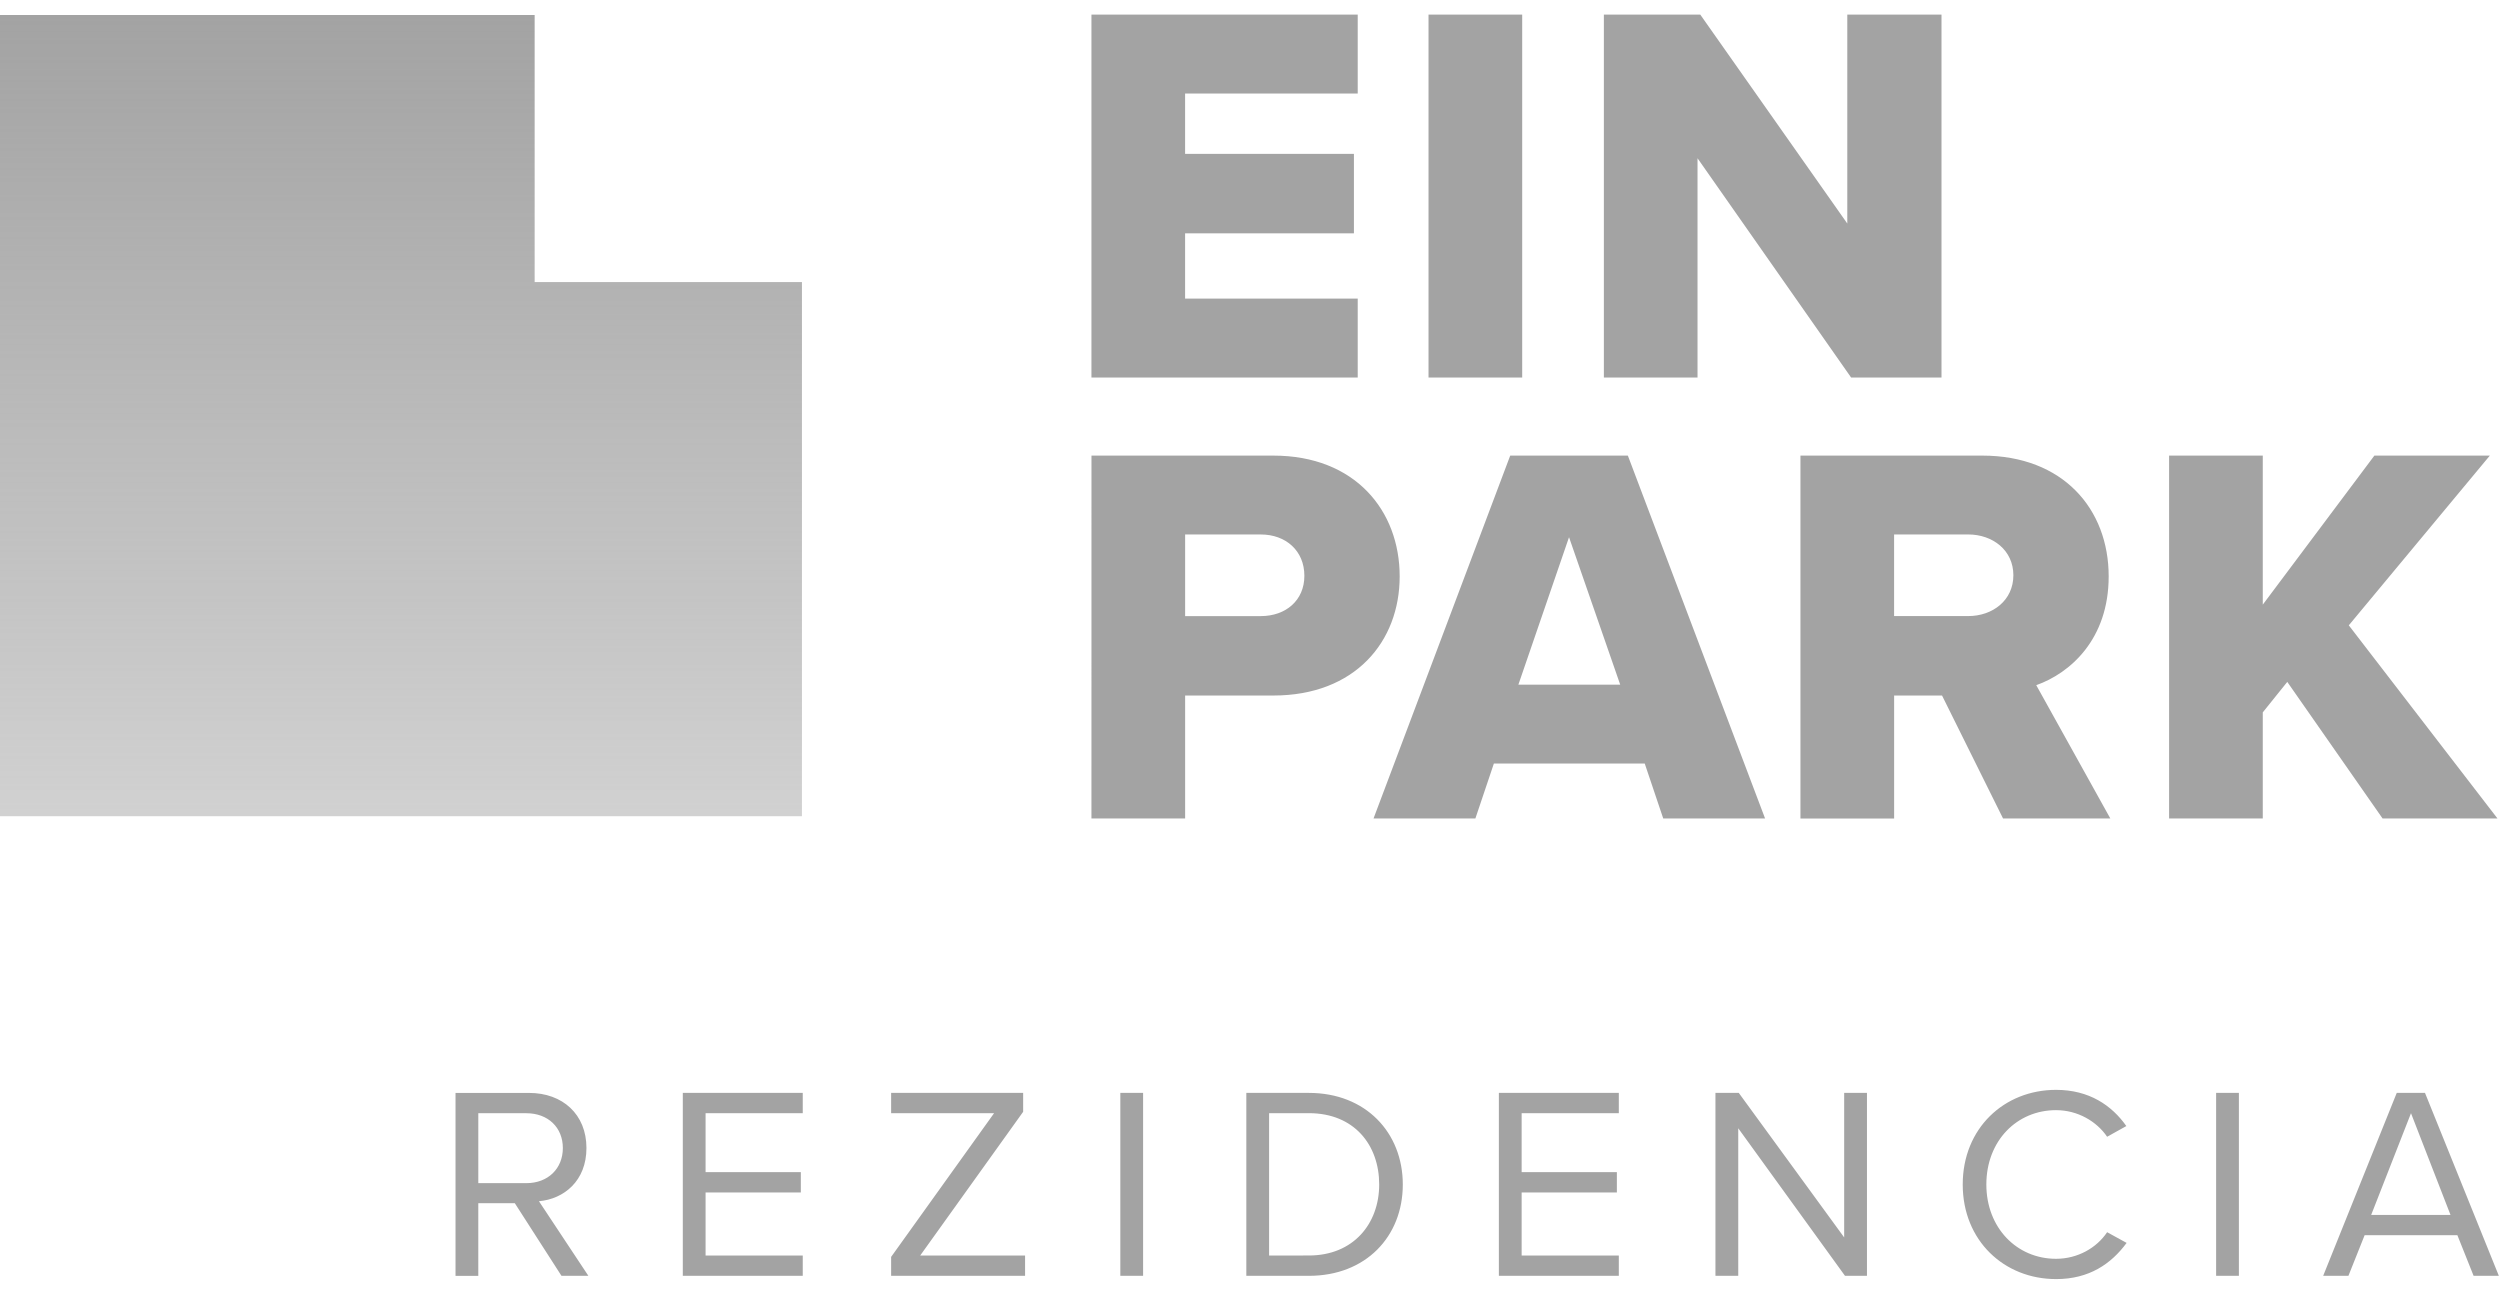
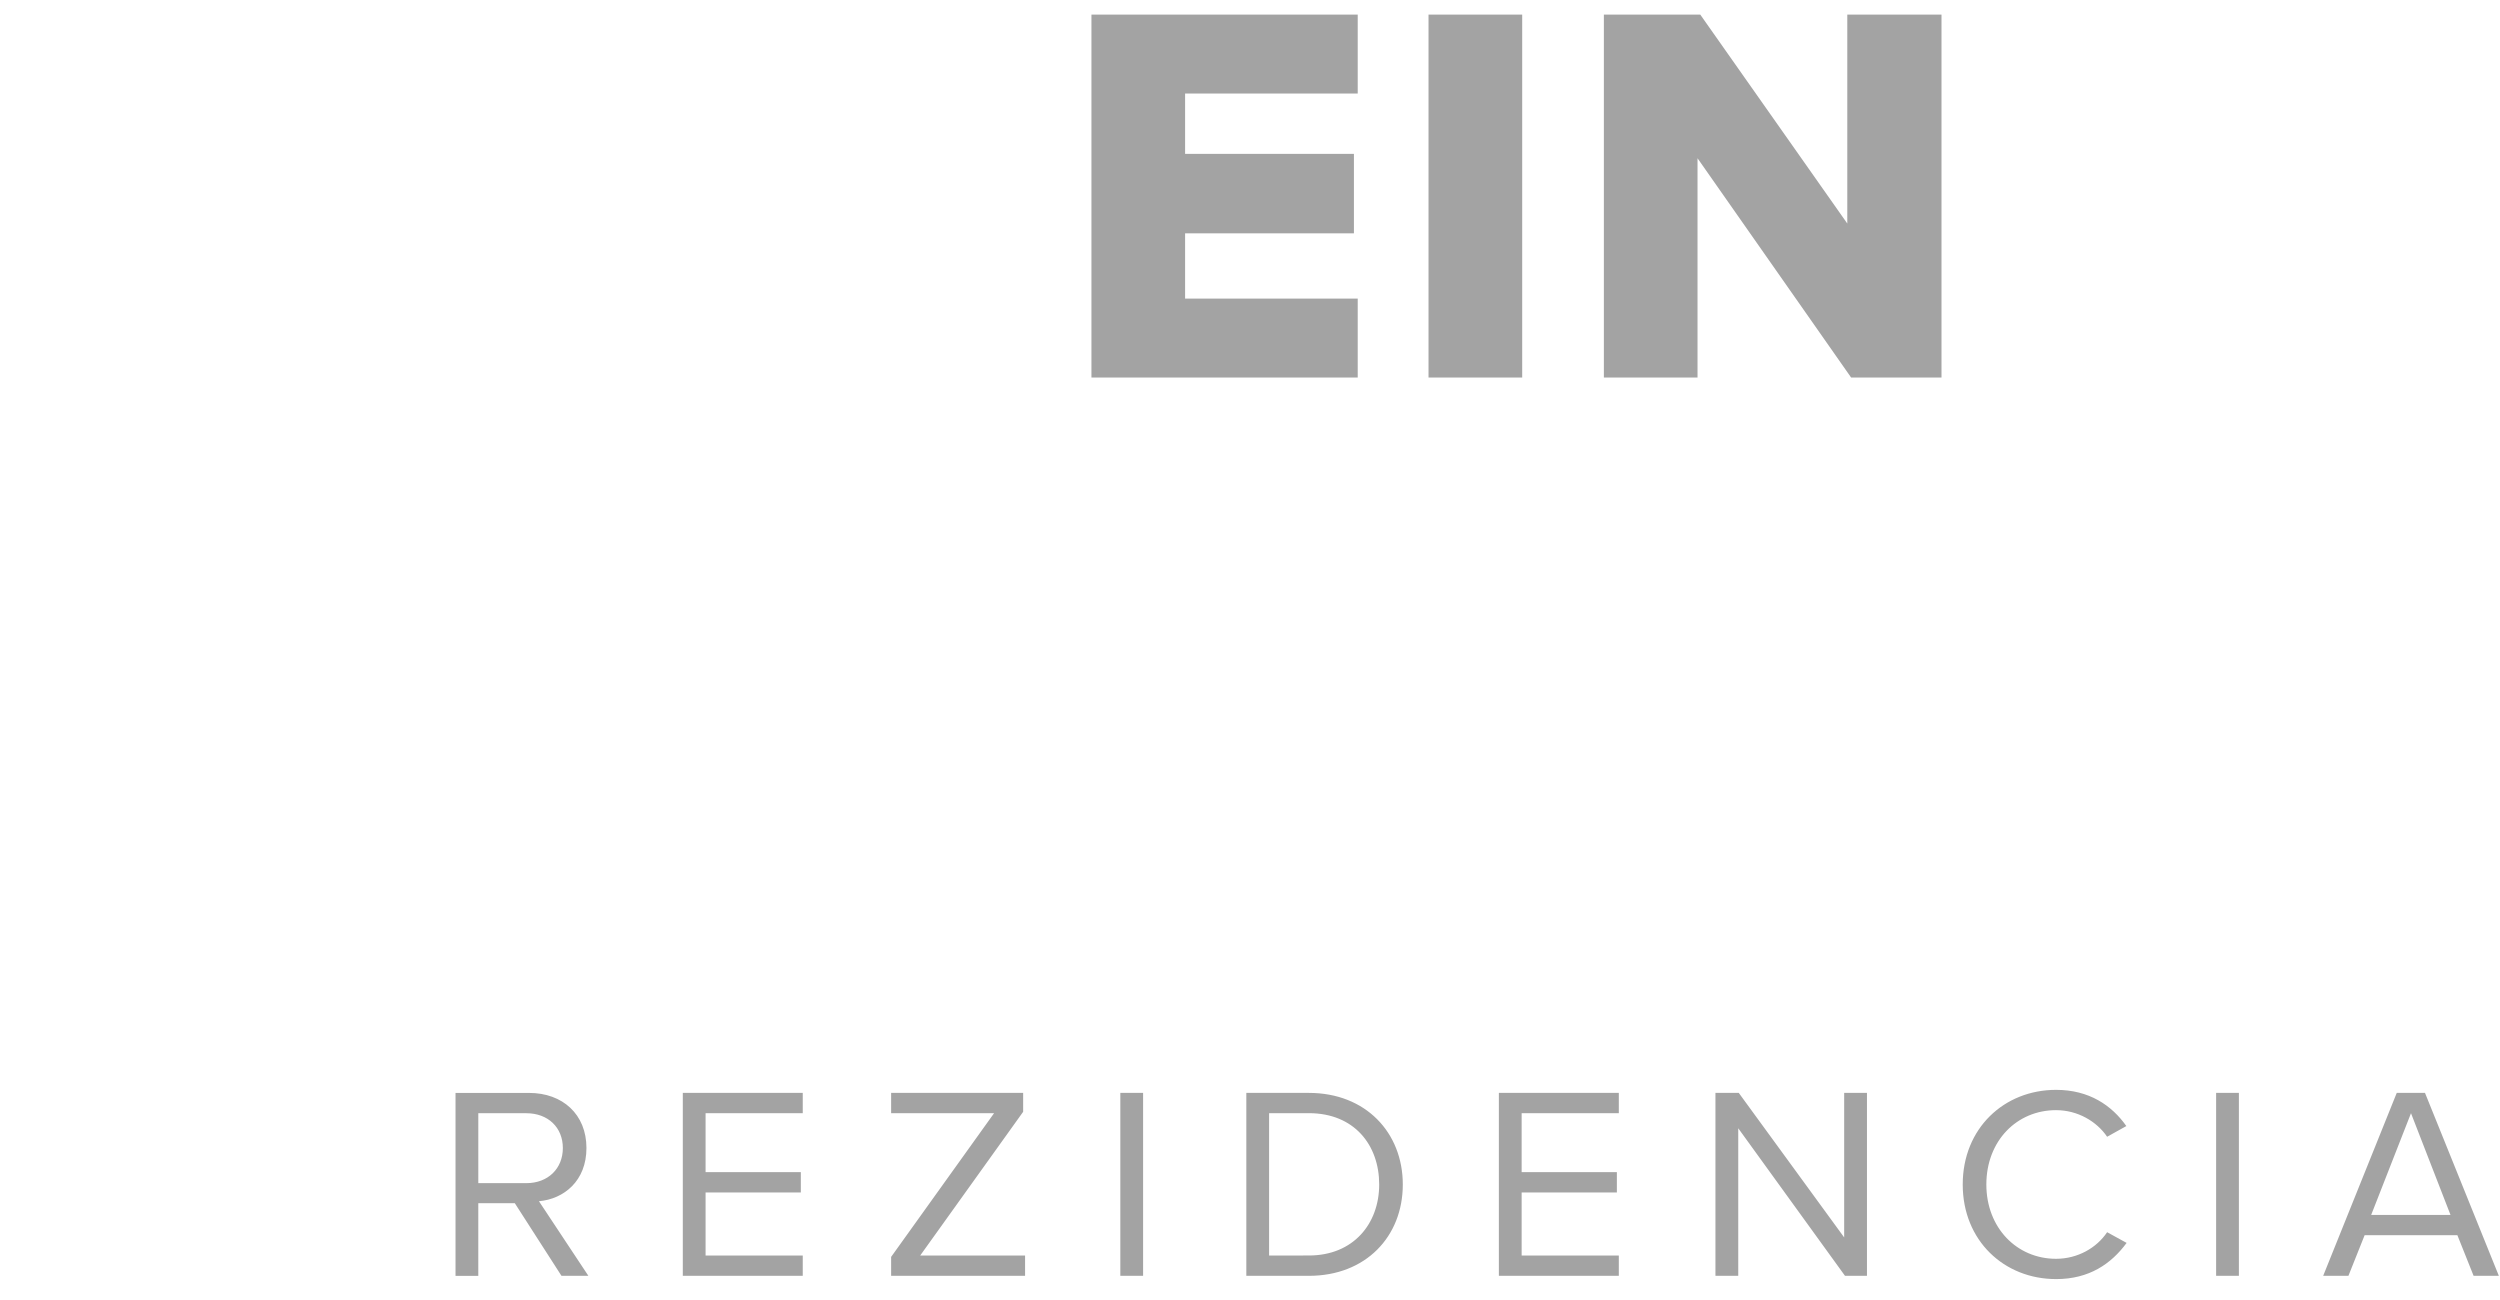
<svg xmlns="http://www.w3.org/2000/svg" height="52" viewBox="0 0 100 52" width="100">
  <linearGradient id="a" x1="50%" x2="50%" y1="0%" y2="100%">
    <stop offset="0" stop-color="#a3a3a3" />
    <stop offset="1" stop-color="#a3a3a3" stop-opacity=".5" />
  </linearGradient>
  <g fill="none" fill-rule="evenodd">
-     <path d="m0 .6v32.048h32.078v-21.366h-10.692v-10.683z" fill="url(#a)" />
    <g fill="#a3a3a3">
-       <path d="m43.658 32.739h3.747v-4.918h3.529c3.267 0 5.053-2.154 5.053-4.766 0-2.633-1.786-4.831-5.053-4.831h-7.275zm8.517-9.706c0 .98-.74 1.611-1.743 1.611h-3.027v-3.265h3.027c1.003 0 1.743.653 1.743 1.653zm14.354 9.706h4.074l-5.489-14.516h-4.705l-5.468 14.516h4.074l.74-2.198h6.034zm-3.768-11.251 2.047 5.898h-4.073zm17.361 11.251h4.291l-2.963-5.332c1.35-.478 2.897-1.828 2.897-4.352 0-2.699-1.83-4.831-5.054-4.831h-7.275v14.516h3.747v-4.918h1.917zm.413-9.728c0 1.001-.827 1.632-1.808 1.632h-2.963v-3.265h2.963c.98 0 1.808.631 1.808 1.632zm14.768 9.728h4.596l-5.947-7.726 5.642-6.79h-4.618l-4.465 5.963v-5.963h-3.747v14.516h3.747v-4.244l.98-1.219z" />
      <path d="m43.658 15.1h10.651v-3.156h-6.905v-2.612h6.753v-3.177h-6.753v-2.415h6.905v-3.156h-10.651zm13.483 0h3.747v-14.516h-3.747zm16.903 0h3.616v-14.516h-3.768v8.357l-5.881-8.357h-3.856v14.516h3.746v-8.77z" />
      <path d="m22.459 51.033h1.076l-1.977-2.984c.999-.088 1.9-.812 1.9-2.128 0-1.349-.956-2.204-2.295-2.204h-2.942v7.317h.911v-2.907h1.46zm.055-5.112c0 .823-.593 1.405-1.46 1.405h-1.922v-2.797h1.922c.867 0 1.46.57 1.46 1.393zm4.798 5.112h4.798v-.812h-3.887v-2.523h3.81v-.812h-3.81v-2.359h3.887v-.812h-4.798zm8.333 0h5.358v-.812h-4.195l4.118-5.749v-.756h-5.281v.812h4.118l-4.118 5.748zm9.168 0h.911v-7.317h-.911zm5.04 0h2.504c2.273 0 3.755-1.569 3.755-3.653 0-2.074-1.482-3.664-3.755-3.664h-2.504zm.911-.812v-5.694h1.593c1.812 0 2.811 1.273 2.811 2.852 0 1.569-1.032 2.841-2.811 2.841zm9.191.812h4.798v-.812h-3.887v-2.523h3.809v-.812h-3.809v-2.359h3.887v-.812h-4.798zm13.845 0h.879v-7.317h-.912v5.781l-4.216-5.781h-.933v7.317h.912v-5.902zm8.443.131c1.329 0 2.208-.614 2.822-1.448l-.78-.428c-.417.625-1.175 1.064-2.043 1.064-1.57 0-2.788-1.24-2.788-2.973 0-1.745 1.219-2.973 2.788-2.973.868 0 1.626.45 2.043 1.064l.769-.428c-.582-.823-1.482-1.448-2.812-1.448-2.075 0-3.733 1.536-3.733 3.785 0 2.249 1.658 3.784 3.733 3.784zm6.402-.131h.911v-7.317h-.911zm10.299 0h1.01l-2.954-7.317h-1.13l-2.943 7.317h1.01l.648-1.624h3.711zm-2.504-6.505 1.581 4.07h-3.174z" />
    </g>
  </g>
</svg>